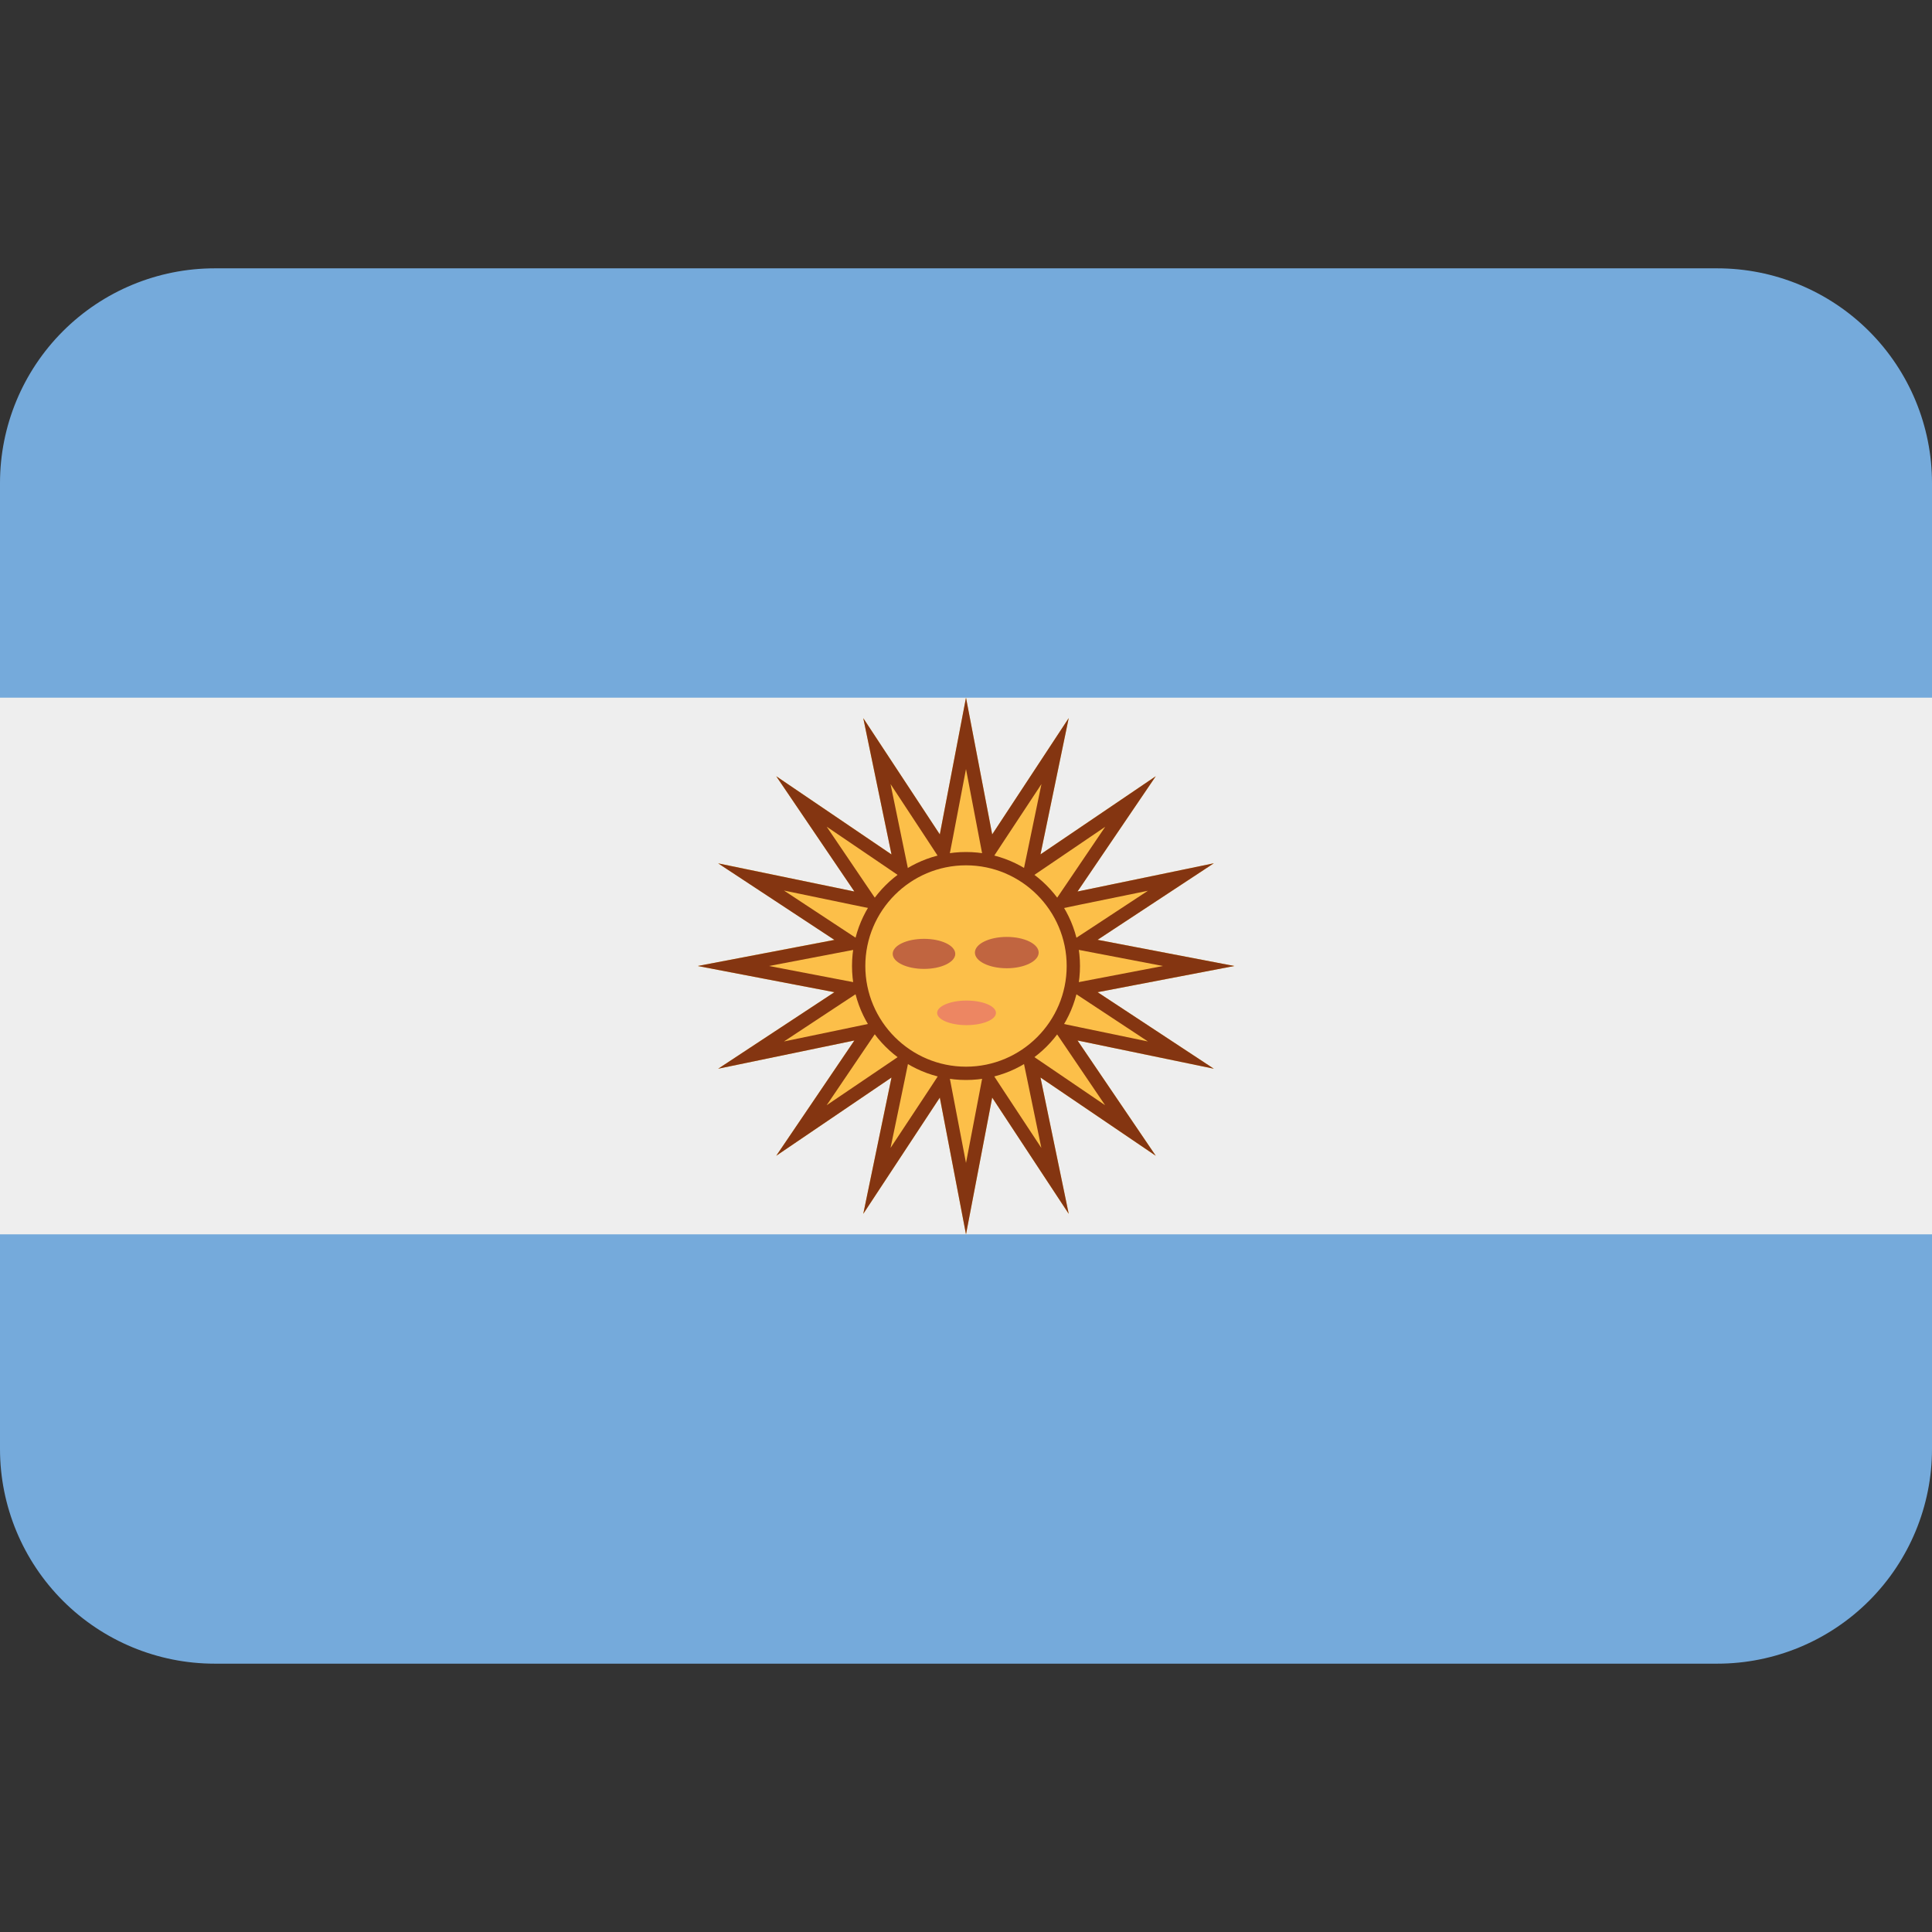
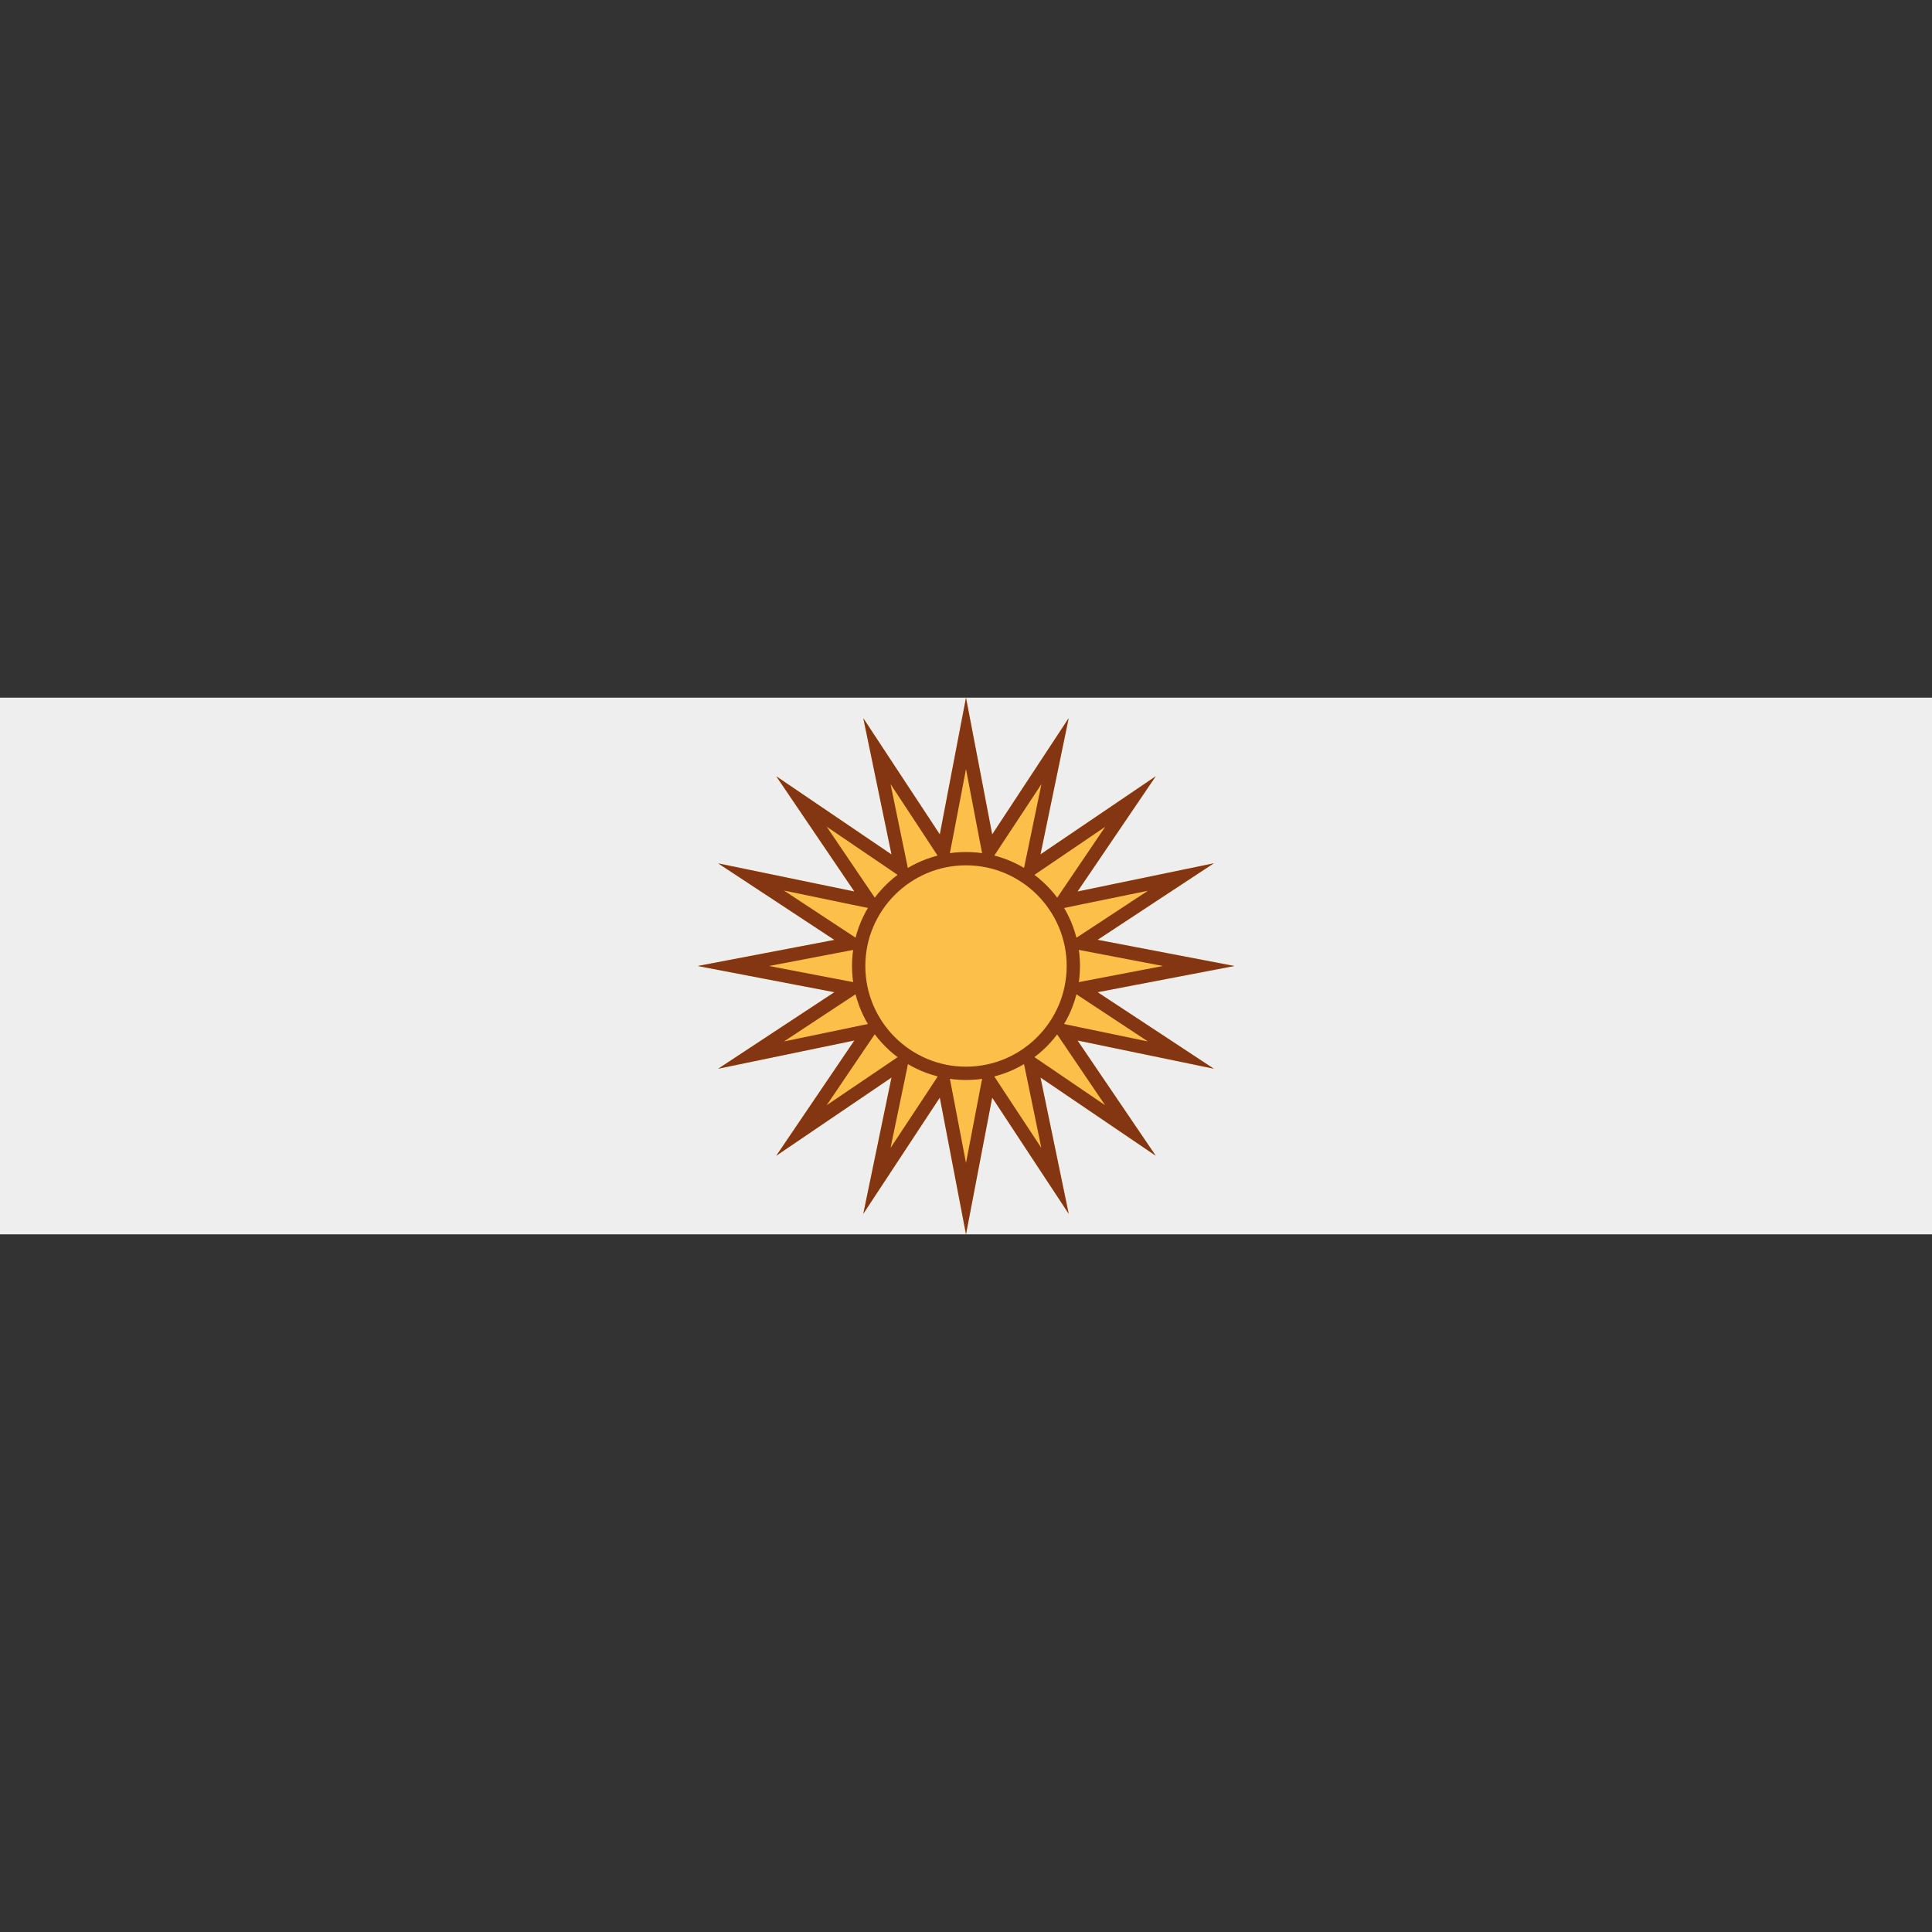
<svg xmlns="http://www.w3.org/2000/svg" width="18" height="18" viewBox="0 0 18 18" fill="none">
  <rect x="0" y="0" width="18" height="18" fill="#333333" stroke="none" />
-   <path d="M18 13.5C18 14.03 17.789 14.539 17.414 14.914C17.039 15.289 16.53 15.5 16 15.5H2C1.47 15.5 0.961 15.289 0.586 14.914C0.211 14.539 0 14.03 0 13.5V4.5C0 3.97 0.211 3.461 0.586 3.086C0.961 2.711 1.47 2.5 2 2.5H16C16.53 2.5 17.039 2.711 17.414 3.086C17.789 3.461 18 3.97 18 4.5V13.5Z" fill="#75AADB" />
  <path d="M0 6.5H18V11.5H0V6.5Z" fill="#EEEEEE" />
  <path d="M9 6.5L9.244 7.774L9.957 6.691L9.694 7.96L10.768 7.232L10.039 8.306L11.309 8.043L10.226 8.756L11.5 9L10.226 9.244L11.309 9.957L10.039 9.694L10.768 10.768L9.694 10.039L9.957 11.309L9.244 10.226L9 11.5L8.756 10.226L8.043 11.309L8.306 10.039L7.232 10.768L7.96 9.694L6.691 9.957L7.774 9.244L6.5 9L7.774 8.756L6.691 8.043L7.96 8.306L7.232 7.232L8.306 7.96L8.043 6.691L8.756 7.774L9 6.5Z" fill="#FCBF49" />
  <path d="M9 7.165L9.121 7.798L9.179 8.1L9.348 7.843L9.703 7.305L9.572 7.936L9.509 8.238L9.764 8.065L10.297 7.703L9.936 8.236L9.763 8.491L10.065 8.428L10.695 8.299L10.158 8.652L9.9 8.821L10.203 8.879L10.835 9L10.203 9.121L9.9 9.179L10.157 9.348L10.695 9.703L10.064 9.572L9.762 9.509L9.935 9.764L10.296 10.297L9.764 9.935L9.509 9.762L9.572 10.065L9.702 10.695L9.348 10.158L9.179 9.9L9.121 10.203L9 10.835L8.879 10.203L8.821 9.9L8.652 10.158L8.297 10.695L8.428 10.065L8.49 9.763L8.235 9.936L7.702 10.297L8.063 9.764L8.236 9.509L7.934 9.572L7.304 9.703L7.842 9.348L8.099 9.179L7.796 9.121L7.165 9L7.798 8.879L8.1 8.821L7.843 8.652L7.304 8.297L7.935 8.428L8.236 8.49L8.063 8.235L7.702 7.702L8.235 8.064L8.489 8.237L8.427 7.936L8.297 7.305L8.651 7.843L8.82 8.101L8.879 7.798L9 7.165ZM9 6.5L8.756 7.774L8.043 6.691L8.306 7.961L7.232 7.232L7.96 8.306L6.691 8.044L7.774 8.757L6.5 9L7.774 9.244L6.691 9.957L7.96 9.694L7.232 10.768L8.306 10.039L8.043 11.309L8.756 10.226L9 11.5L9.244 10.226L9.957 11.309L9.694 10.039L10.768 10.768L10.039 9.694L11.309 9.957L10.226 9.244L11.5 9L10.226 8.756L11.309 8.043L10.039 8.306L10.768 7.232L9.694 7.96L9.957 6.69L9.244 7.774L9 6.5Z" fill="#843511" />
  <path d="M9 10C9.552 10 10 9.552 10 9C10 8.448 9.552 8 9 8C8.448 8 8 8.448 8 9C8 9.552 8.448 10 9 10Z" fill="#FCBF49" />
  <path d="M9 10.062C8.414 10.062 7.938 9.586 7.938 9C7.938 8.414 8.414 7.938 9 7.938C9.586 7.938 10.062 8.414 10.062 9C10.062 9.586 9.586 10.062 9 10.062ZM9 8.062C8.483 8.062 8.062 8.483 8.062 9C8.062 9.517 8.483 9.938 9 9.938C9.517 9.938 9.938 9.517 9.938 9C9.938 8.483 9.517 8.062 9 8.062Z" fill="#843511" />
-   <path d="M8.9 8.887C8.9 8.964 8.77 9.027 8.609 9.027C8.447 9.027 8.317 8.964 8.317 8.887C8.317 8.809 8.447 8.747 8.609 8.747C8.77 8.747 8.9 8.809 8.9 8.887ZM9.677 8.875C9.677 8.794 9.544 8.729 9.38 8.729C9.216 8.729 9.083 8.794 9.083 8.875C9.083 8.956 9.216 9.021 9.38 9.021C9.544 9.021 9.677 8.955 9.677 8.875Z" fill="#C16540" />
-   <path d="M8.731 9.437C8.731 9.374 8.854 9.322 9.005 9.322C9.156 9.322 9.279 9.373 9.279 9.437C9.279 9.5 9.156 9.551 9.005 9.551C8.854 9.551 8.731 9.5 8.731 9.437Z" fill="#ED8662" />
</svg>